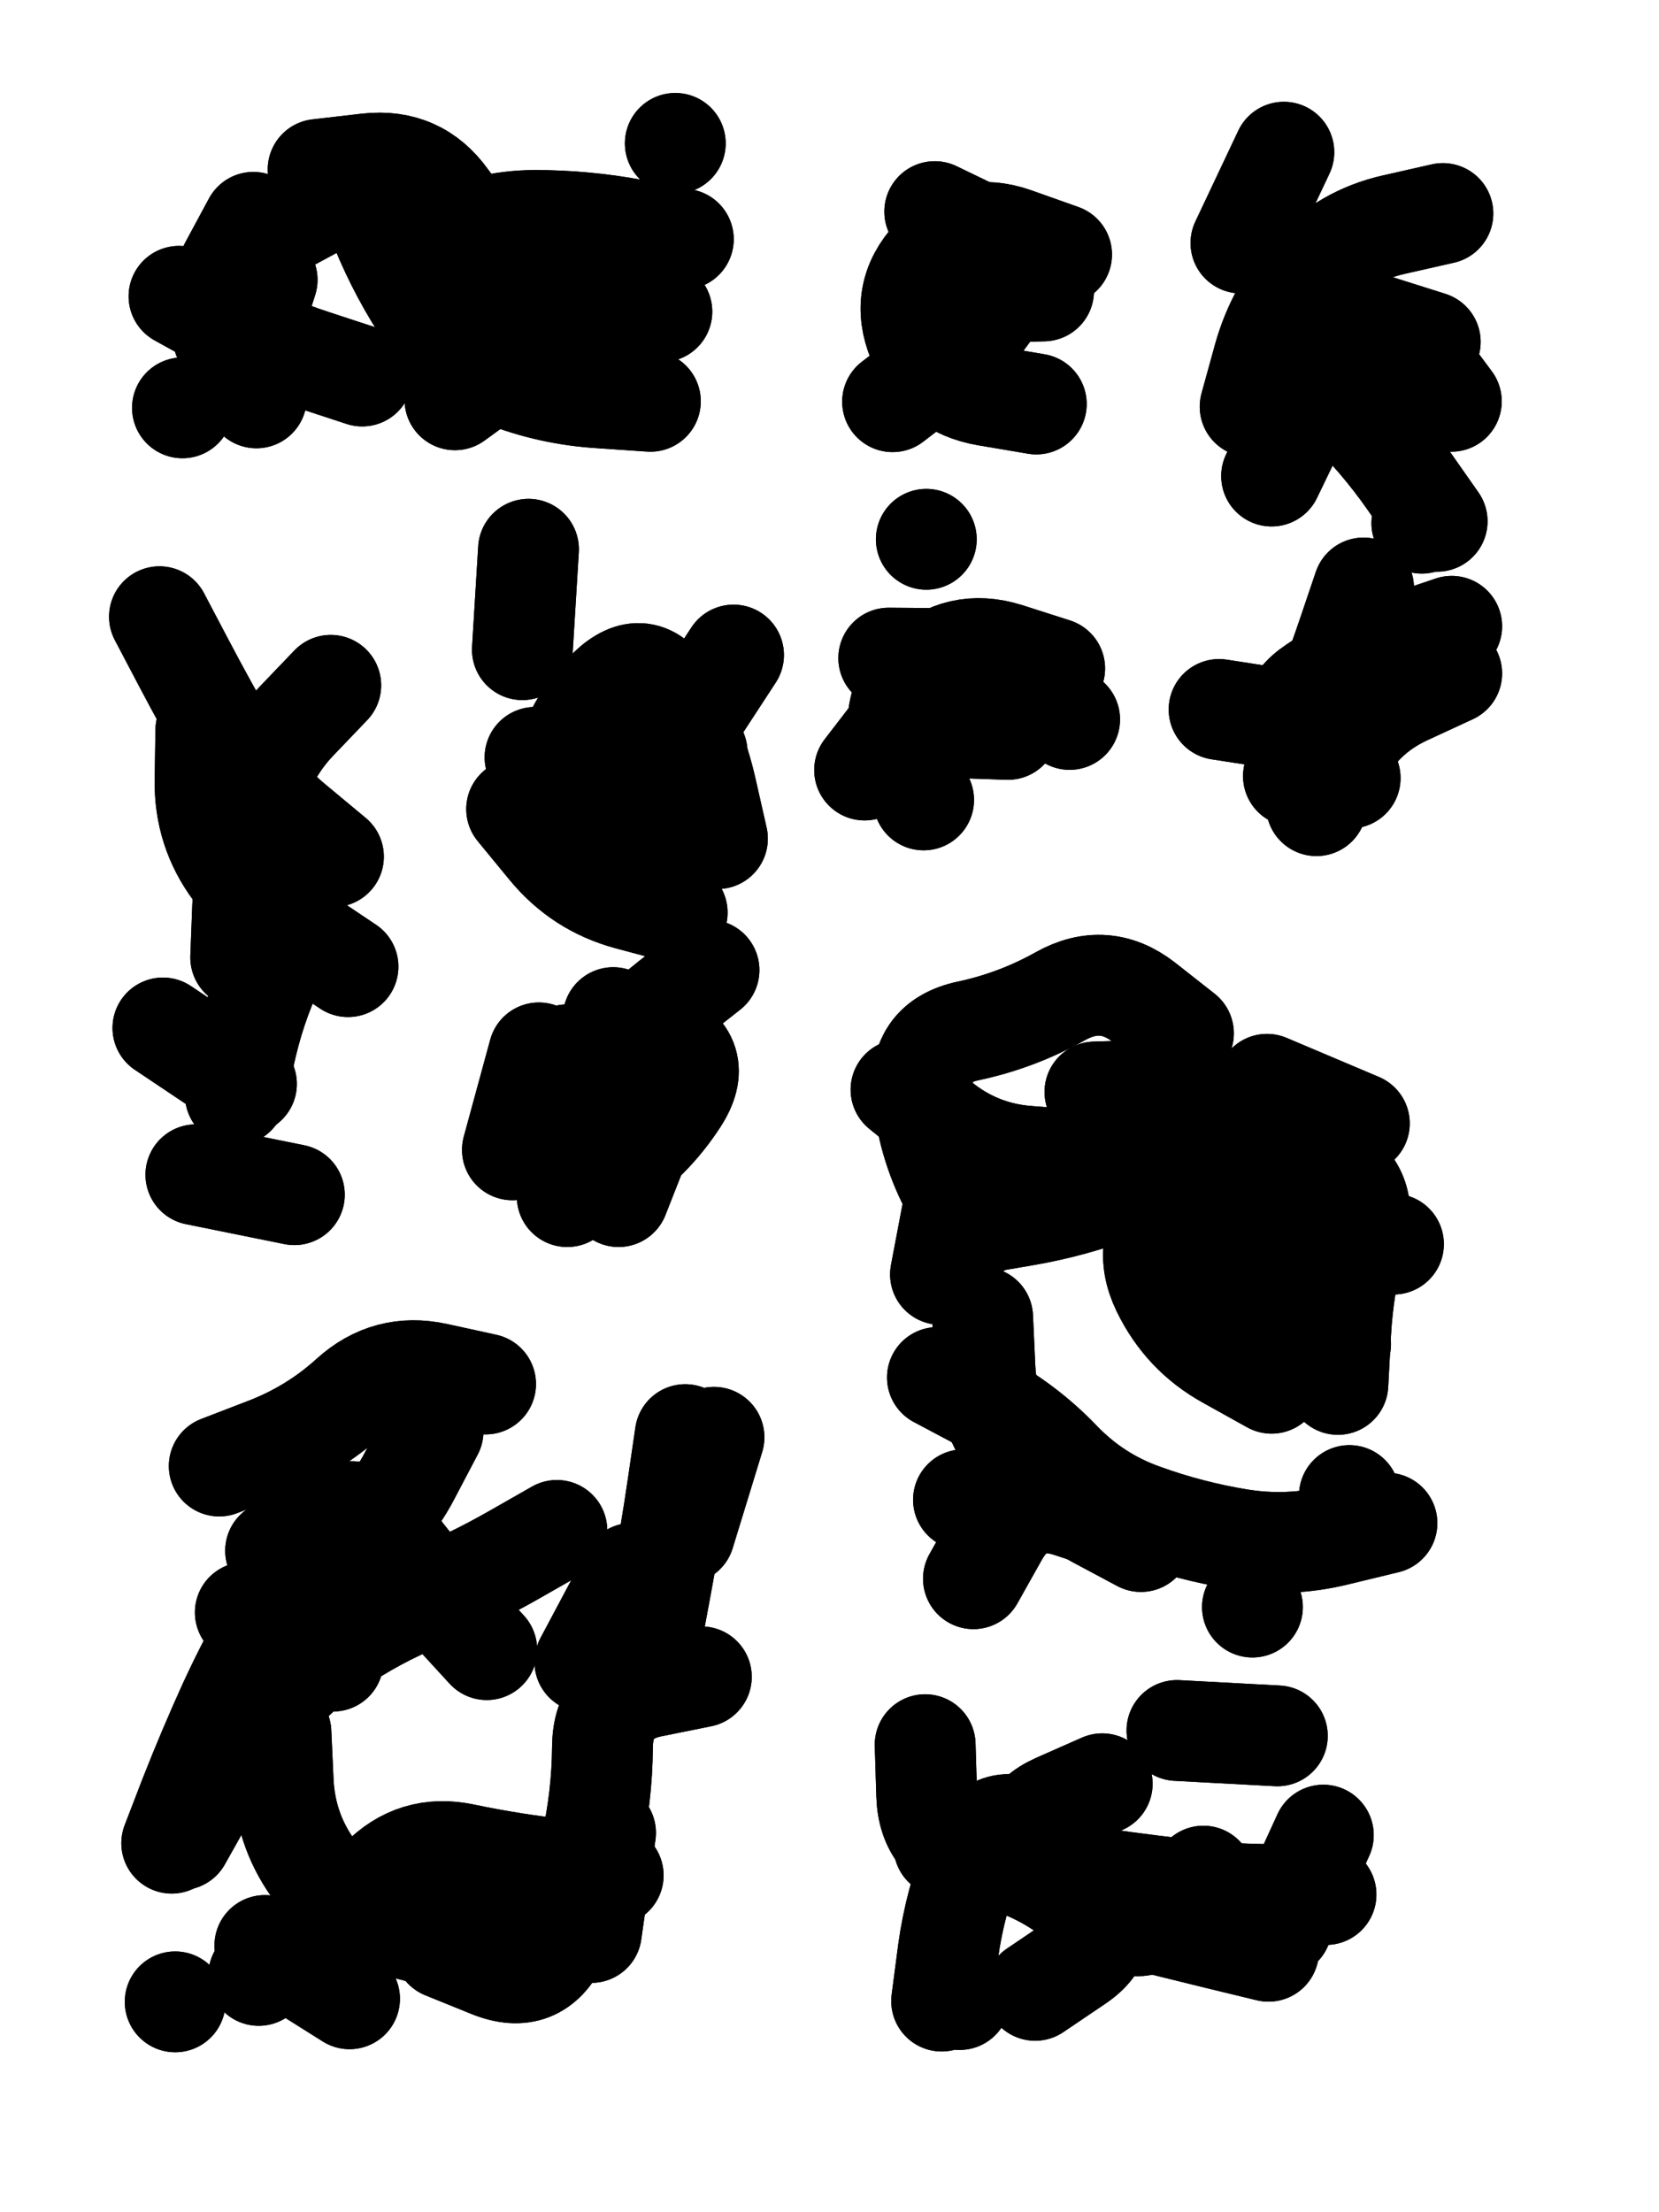
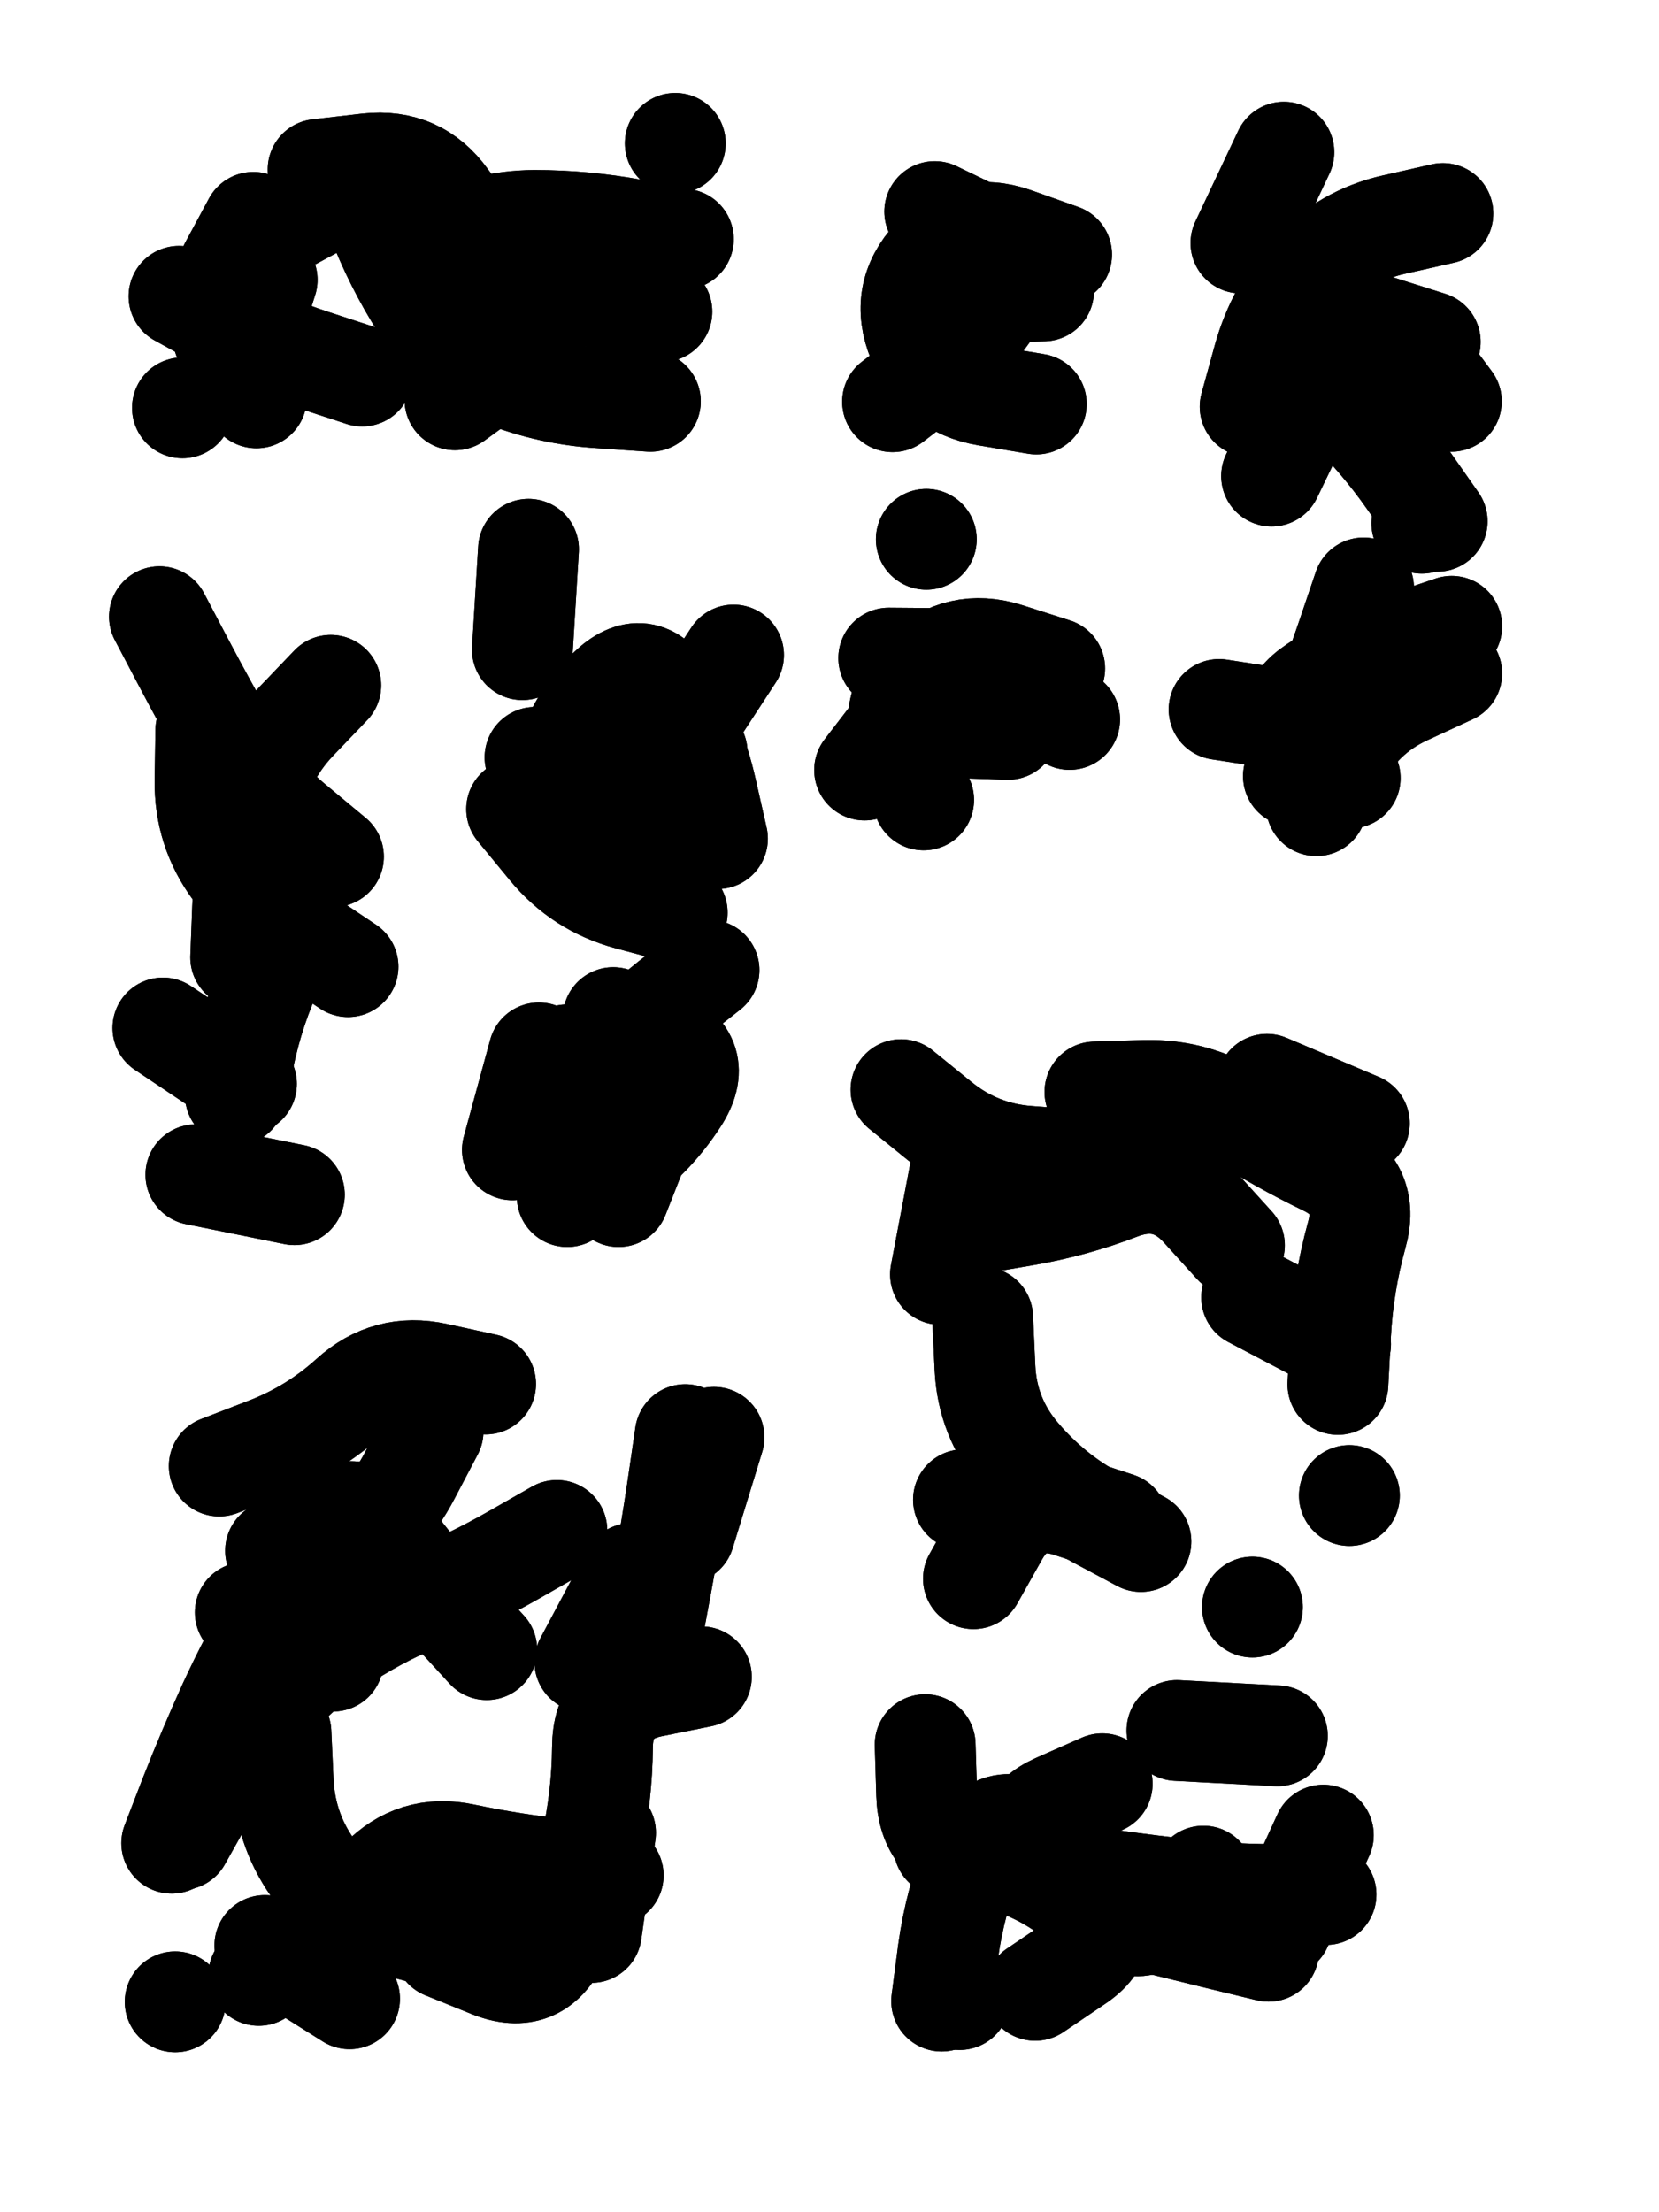
<svg xmlns="http://www.w3.org/2000/svg" viewBox="0 0 4329 5772">
  <title>Infinite Scribble #3052</title>
  <defs>
    <filter id="piece_3052_3_4_filter" x="-100" y="-100" width="4529" height="5972" filterUnits="userSpaceOnUse">
      <feTurbulence result="lineShape_distorted_turbulence" type="turbulence" baseFrequency="11406e-6" numOctaves="3" />
      <feGaussianBlur in="lineShape_distorted_turbulence" result="lineShape_distorted_turbulence_smoothed" stdDeviation="36820e-3" />
      <feDisplacementMap in="SourceGraphic" in2="lineShape_distorted_turbulence_smoothed" result="lineShape_distorted_results_shifted" scale="31560e-2" xChannelSelector="R" yChannelSelector="G" />
      <feOffset in="lineShape_distorted_results_shifted" result="lineShape_distorted" dx="-7890e-2" dy="-7890e-2" />
      <feGaussianBlur in="lineShape_distorted" result="lineShape_1" stdDeviation="13150e-3" />
      <feColorMatrix in="lineShape_1" result="lineShape" type="matrix" values="1 0 0 0 0  0 1 0 0 0  0 0 1 0 0  0 0 0 15780e-3 -7890e-3" />
      <feGaussianBlur in="lineShape" result="shrank_blurred" stdDeviation="13766e-3" />
      <feColorMatrix in="shrank_blurred" result="shrank" type="matrix" values="1 0 0 0 0 0 1 0 0 0 0 0 1 0 0 0 0 0 12204e-3 -8012e-3" />
      <feColorMatrix in="lineShape" result="border_filled" type="matrix" values="0.5 0 0 0 -0.15  0 0.5 0 0 -0.15  0 0 0.5 0 -0.15  0 0 0 1 0" />
      <feComposite in="border_filled" in2="shrank" result="border" operator="out" />
      <feColorMatrix in="lineShape" result="adjustedColor" type="matrix" values="0.95 0 0 0 -0.05  0 0.95 0 0 -0.05  0 0 0.95 0 -0.05  0 0 0 1 0" />
      <feMorphology in="lineShape" result="frost1_shrink" operator="erode" radius="26300e-3" />
      <feColorMatrix in="frost1_shrink" result="frost1" type="matrix" values="2 0 0 0 0.05  0 2 0 0 0.05  0 0 2 0 0.05  0 0 0 0.5 0" />
      <feMorphology in="lineShape" result="frost2_shrink" operator="erode" radius="78900e-3" />
      <feColorMatrix in="frost2_shrink" result="frost2" type="matrix" values="2 0 0 0 0.35  0 2 0 0 0.35  0 0 2 0 0.35  0 0 0 0.5 0" />
      <feMerge result="shapes_linestyle_colors">
        <feMergeNode in="frost1" />
        <feMergeNode in="frost2" />
      </feMerge>
      <feTurbulence result="shapes_linestyle_linestyle_turbulence" type="turbulence" baseFrequency="114e-3" numOctaves="2" />
      <feDisplacementMap in="shapes_linestyle_colors" in2="shapes_linestyle_linestyle_turbulence" result="frost" scale="-175333e-3" xChannelSelector="R" yChannelSelector="G" />
      <feMerge result="shapes_linestyle">
        <feMergeNode in="adjustedColor" />
        <feMergeNode in="frost" />
      </feMerge>
      <feComposite in="shapes_linestyle" in2="shrank" result="shapes_linestyle_cropped" operator="atop" />
      <feComposite in="border" in2="shapes_linestyle_cropped" result="shapes" operator="over" />
    </filter>
    <filter id="piece_3052_3_4_shadow" x="-100" y="-100" width="4529" height="5972" filterUnits="userSpaceOnUse">
      <feColorMatrix in="SourceGraphic" result="result_blackened" type="matrix" values="0 0 0 0 0  0 0 0 0 0  0 0 0 0 0  0 0 0 0.8 0" />
      <feGaussianBlur in="result_blackened" result="result_blurred" stdDeviation="78900e-3" />
      <feComposite in="SourceGraphic" in2="result_blurred" result="result" operator="over" />
    </filter>
    <filter id="piece_3052_3_4_overall" x="-100" y="-100" width="4529" height="5972" filterUnits="userSpaceOnUse">
      <feTurbulence result="background_texture_bumps" type="fractalNoise" baseFrequency="43e-3" numOctaves="3" />
      <feDiffuseLighting in="background_texture_bumps" result="background_texture" surfaceScale="1" diffuseConstant="2" lighting-color="#aaa">
        <feDistantLight azimuth="225" elevation="20" />
      </feDiffuseLighting>
      <feColorMatrix in="background_texture" result="background_texturelightened" type="matrix" values="0.6 0 0 0 0.8  0 0.6 0 0 0.8  0 0 0.6 0 0.8  0 0 0 1 0" />
      <feColorMatrix in="SourceGraphic" result="background_darkened" type="matrix" values="2 0 0 0 -1  0 2 0 0 -1  0 0 2 0 -1  0 0 0 1 0" />
      <feMorphology in="background_darkened" result="background_glow_1_thicken" operator="dilate" radius="184800e-3" />
      <feColorMatrix in="background_glow_1_thicken" result="background_glow_1_thicken_colored" type="matrix" values="1.5 0 0 0 -0.2  0 1.5 0 0 -0.2  0 0 1.5 0 -0.2  0 0 0 0.4 0" />
      <feGaussianBlur in="background_glow_1_thicken_colored" result="background_glow_1" stdDeviation="346500e-3" />
      <feMorphology in="background_darkened" result="background_glow_2_thicken" operator="dilate" radius="34650e-3" />
      <feColorMatrix in="background_glow_2_thicken" result="background_glow_2_thicken_colored" type="matrix" values="0 0 0 0 0  0 0 0 0 0  0 0 0 0 0  0 0 0 0.5 0" />
      <feGaussianBlur in="background_glow_2_thicken_colored" result="background_glow_2" stdDeviation="69300e-3" />
      <feComposite in="background_glow_1" in2="background_glow_2" result="background_glow" operator="out" />
      <feBlend in="background_glow" in2="background_texturelightened" result="background" mode="darken" />
    </filter>
    <clipPath id="piece_3052_3_4_clip">
      <rect x="0" y="0" width="4329" height="5772" />
    </clipPath>
    <g id="layer_4" filter="url(#piece_3052_3_4_filter)" stroke-width="263" stroke-linecap="round" fill="none">
      <path d="M 1024 1060 Q 1024 1060 899 1019 Q 775 979 660 915 L 546 852 M 1806 892 Q 1806 892 1678 864 Q 1550 836 1436 770 Q 1323 705 1246 598 Q 1170 492 1039 506 L 909 521 M 1841 453 L 1841 453" stroke="hsl(184,100%,43%)" />
      <path d="M 2518 631 Q 2518 631 2636 688 Q 2754 745 2685 856 Q 2616 968 2512 1047 L 2408 1127" stroke="hsl(107,100%,44%)" />
      <path d="M 3397 1321 Q 3397 1321 3454 1203 Q 3511 1085 3611 1000 Q 3711 916 3788 1021 L 3866 1126 M 3519 1970 L 3260 1930 M 3317 713 L 3429 476 M 3789 1444 L 3789 1444" stroke="hsl(80,100%,46%)" />
      <path d="M 949 2314 Q 949 2314 848 2230 Q 747 2147 682 2033 Q 617 1920 556 1804 L 495 1688 M 722 2907 L 504 2761" stroke="hsl(231,100%,58%)" />
      <path d="M 1442 1774 L 1458 1512 M 1846 2460 Q 1846 2460 1719 2426 Q 1593 2392 1510 2291 L 1427 2190 M 1416 3079 L 1485 2826 M 1847 2868 L 1847 2868 M 1993 1788 L 1850 2007" stroke="hsl(202,100%,50%)" />
      <path d="M 2751 1939 Q 2751 1939 2623 1910 Q 2495 1881 2415 1984 L 2335 2088 M 2496 1486 L 2496 1486" stroke="hsl(150,100%,46%)" />
-       <path d="M 3167 2775 Q 3167 2775 3064 2694 Q 2961 2614 2846 2678 Q 2732 2742 2604 2769 Q 2476 2797 2487 2927 Q 2498 3058 2558 3174 L 2619 3290 M 3715 3325 Q 3715 3325 3588 3292 Q 3461 3260 3346 3196 Q 3232 3133 3143 3229 Q 3054 3325 3111 3443 Q 3168 3561 3282 3624 L 3397 3688 M 3698 4053 Q 3698 4053 3570 4084 Q 3443 4116 3313 4095 Q 3184 4074 3060 4029 Q 2937 3985 2846 3890 Q 2756 3796 2640 3734 L 2525 3673" stroke="hsl(181,100%,47%)" />
      <path d="M 551 4879 Q 551 4879 615 4765 Q 679 4651 762 4550 Q 846 4449 953 4374 Q 1061 4300 1182 4251 Q 1304 4202 1418 4137 L 1532 4072 M 1909 4454 Q 1909 4454 1780 4480 Q 1652 4506 1651 4637 Q 1650 4768 1621 4896 Q 1593 5024 1537 5142 Q 1481 5261 1359 5212 L 1238 5163 M 754 5233 L 754 5233 M 1942 3829 L 1865 4080 M 1346 3690 Q 1346 3690 1218 3662 Q 1090 3634 993 3722 Q 896 3810 773 3857 L 651 3904" stroke="hsl(255,100%,63%)" />
      <path d="M 3539 5022 Q 3539 5022 3408 5022 Q 3277 5022 3146 5006 Q 3016 4991 2886 4971 Q 2757 4951 2629 4922 Q 2501 4893 2497 4762 L 2493 4631 M 3412 4608 L 3150 4594" stroke="hsl(214,100%,58%)" />
    </g>
    <g id="layer_3" filter="url(#piece_3052_3_4_filter)" stroke-width="263" stroke-linecap="round" fill="none">
      <path d="M 1776 1126 Q 1776 1126 1645 1117 Q 1514 1109 1392 1061 Q 1270 1014 1196 905 Q 1123 797 1073 675 Q 1024 554 908 616 L 793 678 M 555 1143 L 555 1143" stroke="hsl(213,100%,53%)" />
      <path d="M 2802 838 L 2540 845" stroke="hsl(162,100%,45%)" />
      <path d="M 3341 1140 Q 3341 1140 3376 1013 Q 3411 887 3499 790 Q 3588 694 3716 665 L 3844 636 M 3602 2109 Q 3602 2109 3501 2025 Q 3401 1942 3510 1869 Q 3619 1797 3743 1755 L 3867 1713" stroke="hsl(126,100%,46%)" />
      <path d="M 847 3196 L 590 3144 M 707 2577 Q 707 2577 712 2446 Q 718 2315 740 2185 Q 762 2056 852 1961 L 942 1867" stroke="hsl(254,100%,63%)" />
      <path d="M 1517 2225 Q 1517 2225 1545 2097 Q 1573 1969 1666 1877 Q 1760 1786 1826 1898 Q 1893 2011 1922 2139 L 1951 2267 M 1563 2979 Q 1563 2979 1643 2875 Q 1723 2772 1826 2691 L 1929 2610" stroke="hsl(231,100%,60%)" />
      <path d="M 2831 1823 Q 2831 1823 2706 1783 Q 2581 1744 2485 1833 Q 2390 1923 2439 2044 L 2489 2166" stroke="hsl(192,100%,50%)" />
      <path d="M 2895 3106 Q 2895 3106 2764 3096 Q 2633 3087 2531 3004 L 2430 2922 M 3626 3010 L 3385 2908 M 3056 4101 Q 3056 4101 2940 4039 Q 2825 3977 2740 3877 Q 2655 3778 2649 3647 L 2643 3516 M 3577 3586 L 3345 3464" stroke="hsl(210,100%,58%)" />
      <path d="M 527 4888 Q 527 4888 574 4766 Q 622 4644 676 4525 Q 731 4406 797 4293 Q 864 4181 976 4113 Q 1088 4045 1148 3929 L 1209 3813 M 1679 4972 Q 1679 4972 1548 4957 Q 1418 4943 1289 4916 Q 1161 4889 1070 4983 L 980 5077 M 1867 3822 Q 1867 3822 1848 3952 Q 1829 4082 1805 4211 L 1781 4340 M 536 5302 L 536 5302" stroke="hsl(280,100%,66%)" />
      <path d="M 3389 5170 Q 3389 5170 3261 5139 Q 3134 5108 3007 5076 Q 2880 5044 2798 4942 Q 2716 4840 2835 4786 L 2955 4733 M 2583 5296 L 2583 5296" stroke="hsl(242,100%,66%)" />
    </g>
    <g id="layer_2" filter="url(#piece_3052_3_4_filter)" stroke-width="263" stroke-linecap="round" fill="none">
      <path d="M 1295 961 Q 1295 961 1202 868 Q 1110 776 1226 715 Q 1342 655 1473 654 Q 1604 654 1733 678 L 1862 703 M 740 659 Q 740 659 678 774 Q 617 890 682 1003 L 748 1117" stroke="hsl(241,100%,61%)" />
      <path d="M 2849 743 Q 2849 743 2725 699 Q 2602 656 2513 751 Q 2424 847 2474 968 Q 2524 1089 2653 1111 L 2783 1133" stroke="hsl(199,100%,52%)" />
      <path d="M 3561 892 L 3811 971 M 3637 1613 Q 3637 1613 3595 1737 Q 3553 1861 3503 1982 L 3454 2104" stroke="hsl(181,100%,47%)" />
      <path d="M 987 2601 Q 987 2601 878 2528 Q 769 2456 690 2351 Q 612 2246 614 2115 L 616 1984" stroke="hsl(279,100%,64%)" />
      <path d="M 1475 2055 Q 1475 2055 1603 2082 Q 1732 2109 1799 1996 L 1866 1884 M 1679 2734 Q 1679 2734 1799 2785 Q 1920 2837 1849 2947 Q 1778 3057 1668 3129 L 1559 3201" stroke="hsl(254,100%,64%)" />
      <path d="M 2398 1796 Q 2398 1796 2529 1797 Q 2660 1799 2765 1877 L 2870 1956" stroke="hsl(220,100%,59%)" />
      <path d="M 2855 3997 L 2593 3992 M 3570 3691 Q 3570 3691 3577 3560 Q 3584 3429 3619 3302 Q 3655 3176 3537 3119 Q 3419 3062 3308 2991 Q 3198 2921 3067 2924 L 2936 2928 M 2582 3146 L 2533 3404 M 3347 4272 L 3347 4272" stroke="hsl(238,100%,66%)" />
      <path d="M 1349 4383 Q 1349 4383 1260 4286 Q 1172 4190 1094 4085 Q 1016 3980 907 4052 L 798 4125 M 1495 5186 Q 1495 5186 1366 5163 Q 1237 5140 1110 5104 Q 984 5069 904 4965 Q 825 4861 818 4730 L 812 4599 M 1854 4063 L 1854 4063" stroke="hsl(312,100%,68%)" />
      <path d="M 2536 5300 Q 2536 5300 2553 5170 Q 2571 5040 2620 4918 Q 2670 4797 2784 4862 Q 2898 4927 2963 5040 Q 3029 5154 3124 5064 L 3219 4974" stroke="hsl(264,100%,70%)" />
    </g>
    <g id="layer_1" filter="url(#piece_3052_3_4_filter)" stroke-width="263" stroke-linecap="round" fill="none">
      <path d="M 696 1059 L 776 809 M 1561 720 Q 1561 720 1519 844 Q 1478 969 1372 1045 L 1266 1122" stroke="hsl(262,100%,64%)" />
      <path d="M 2484 1050 L 2501 788" stroke="hsl(226,100%,61%)" />
      <path d="M 3491 1043 Q 3491 1043 3585 1134 Q 3679 1225 3754 1332 L 3829 1439 M 3514 2181 Q 3514 2181 3571 2063 Q 3629 1946 3748 1891 L 3867 1836" stroke="hsl(208,100%,58%)" />
      <path d="M 693 2936 Q 693 2936 722 2808 Q 752 2680 812 2563 Q 872 2447 781 2352 L 691 2258" stroke="hsl(312,100%,66%)" />
      <path d="M 1693 3201 Q 1693 3201 1741 3079 Q 1789 2957 1674 2894 L 1559 2831 M 1514 2173 Q 1514 2173 1637 2219 Q 1760 2265 1829 2153 L 1898 2042" stroke="hsl(279,100%,67%)" />
      <path d="M 2447 1973 L 2709 1982" stroke="hsl(247,100%,66%)" />
      <path d="M 3300 3328 Q 3300 3328 3212 3231 Q 3124 3135 3001 3182 Q 2879 3229 2749 3251 L 2620 3273 M 2996 4052 Q 2996 4052 2871 4011 Q 2747 3970 2683 4084 L 2619 4198 M 3600 3981 L 3600 3981" stroke="hsl(260,100%,70%)" />
      <path d="M 948 4413 L 719 4286 M 991 5294 L 770 5155 M 1622 5121 L 1659 4861 M 1728 4184 L 1605 4415" stroke="hsl(1,100%,70%)" />
      <path d="M 2542 4896 Q 2542 4896 2669 4927 Q 2797 4958 2897 5042 Q 2997 5126 2888 5199 L 2780 5272 M 3423 5105 L 3532 4867" stroke="hsl(291,100%,72%)" />
    </g>
  </defs>
  <g filter="url(#piece_3052_3_4_overall)" clip-path="url(#piece_3052_3_4_clip)">
    <use href="#layer_4" />
    <use href="#layer_3" />
    <use href="#layer_2" />
    <use href="#layer_1" />
  </g>
  <g clip-path="url(#piece_3052_3_4_clip)">
    <use href="#layer_4" filter="url(#piece_3052_3_4_shadow)" />
    <use href="#layer_3" filter="url(#piece_3052_3_4_shadow)" />
    <use href="#layer_2" filter="url(#piece_3052_3_4_shadow)" />
    <use href="#layer_1" filter="url(#piece_3052_3_4_shadow)" />
  </g>
</svg>